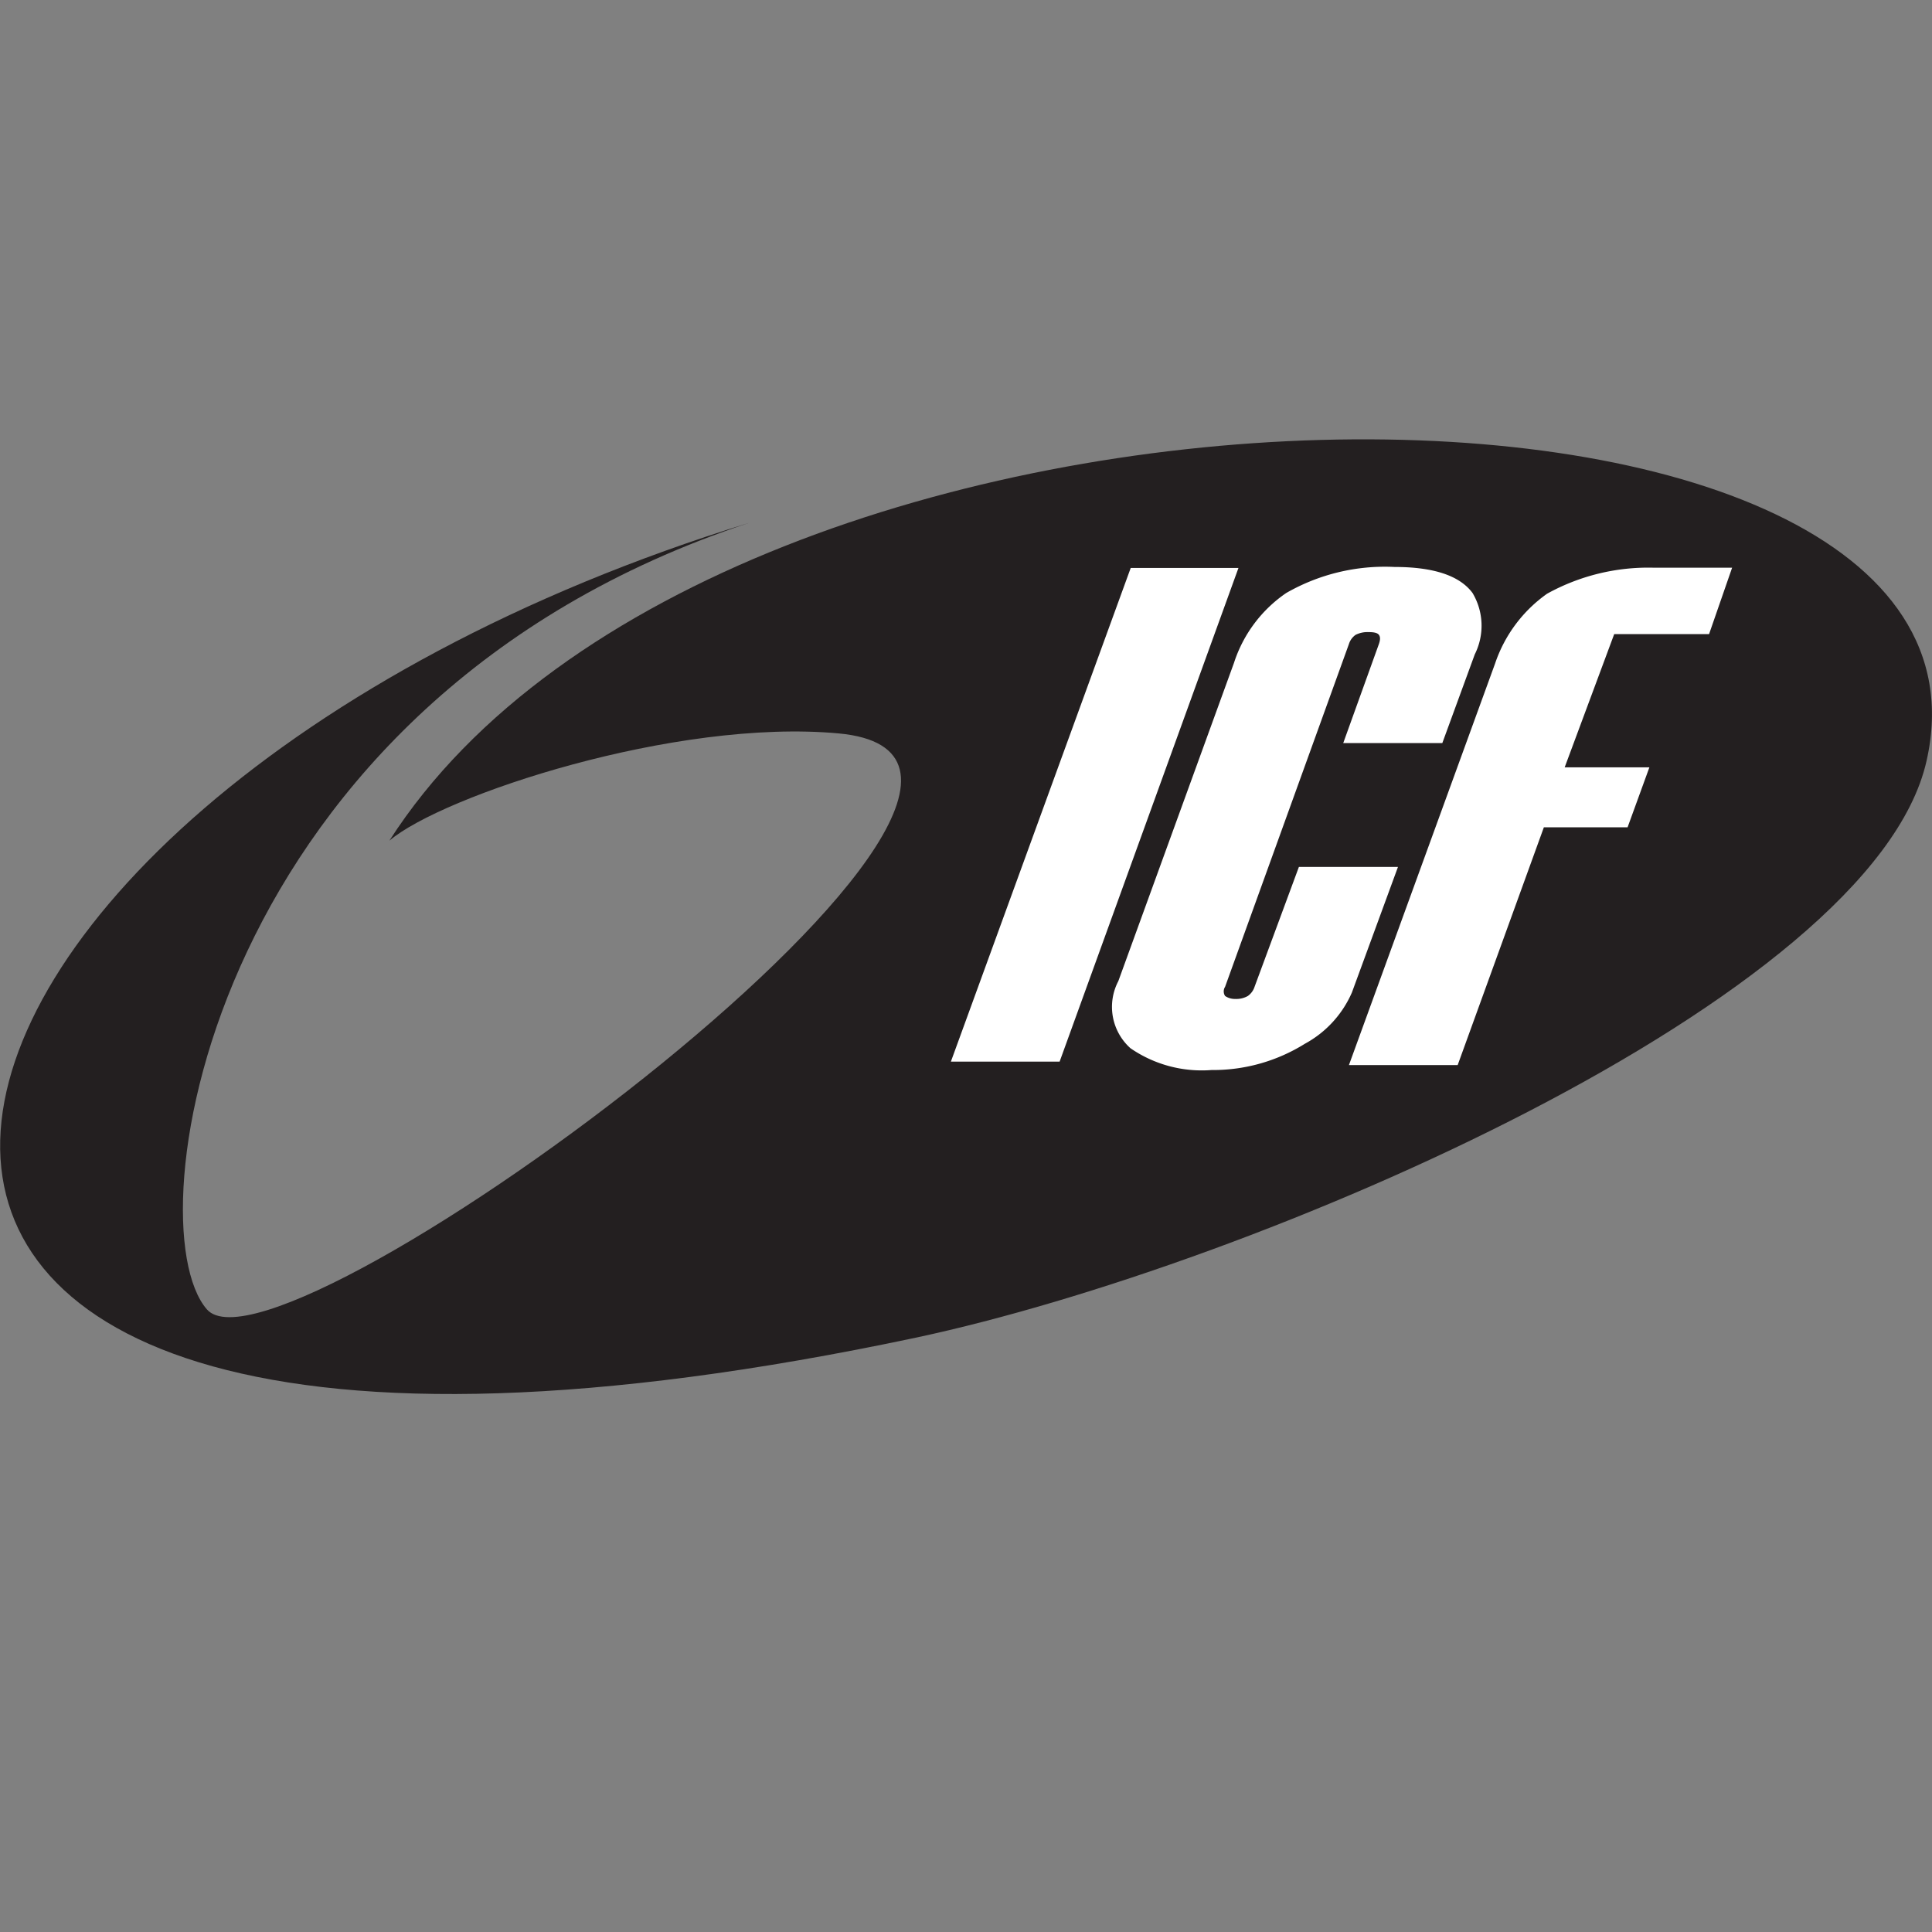
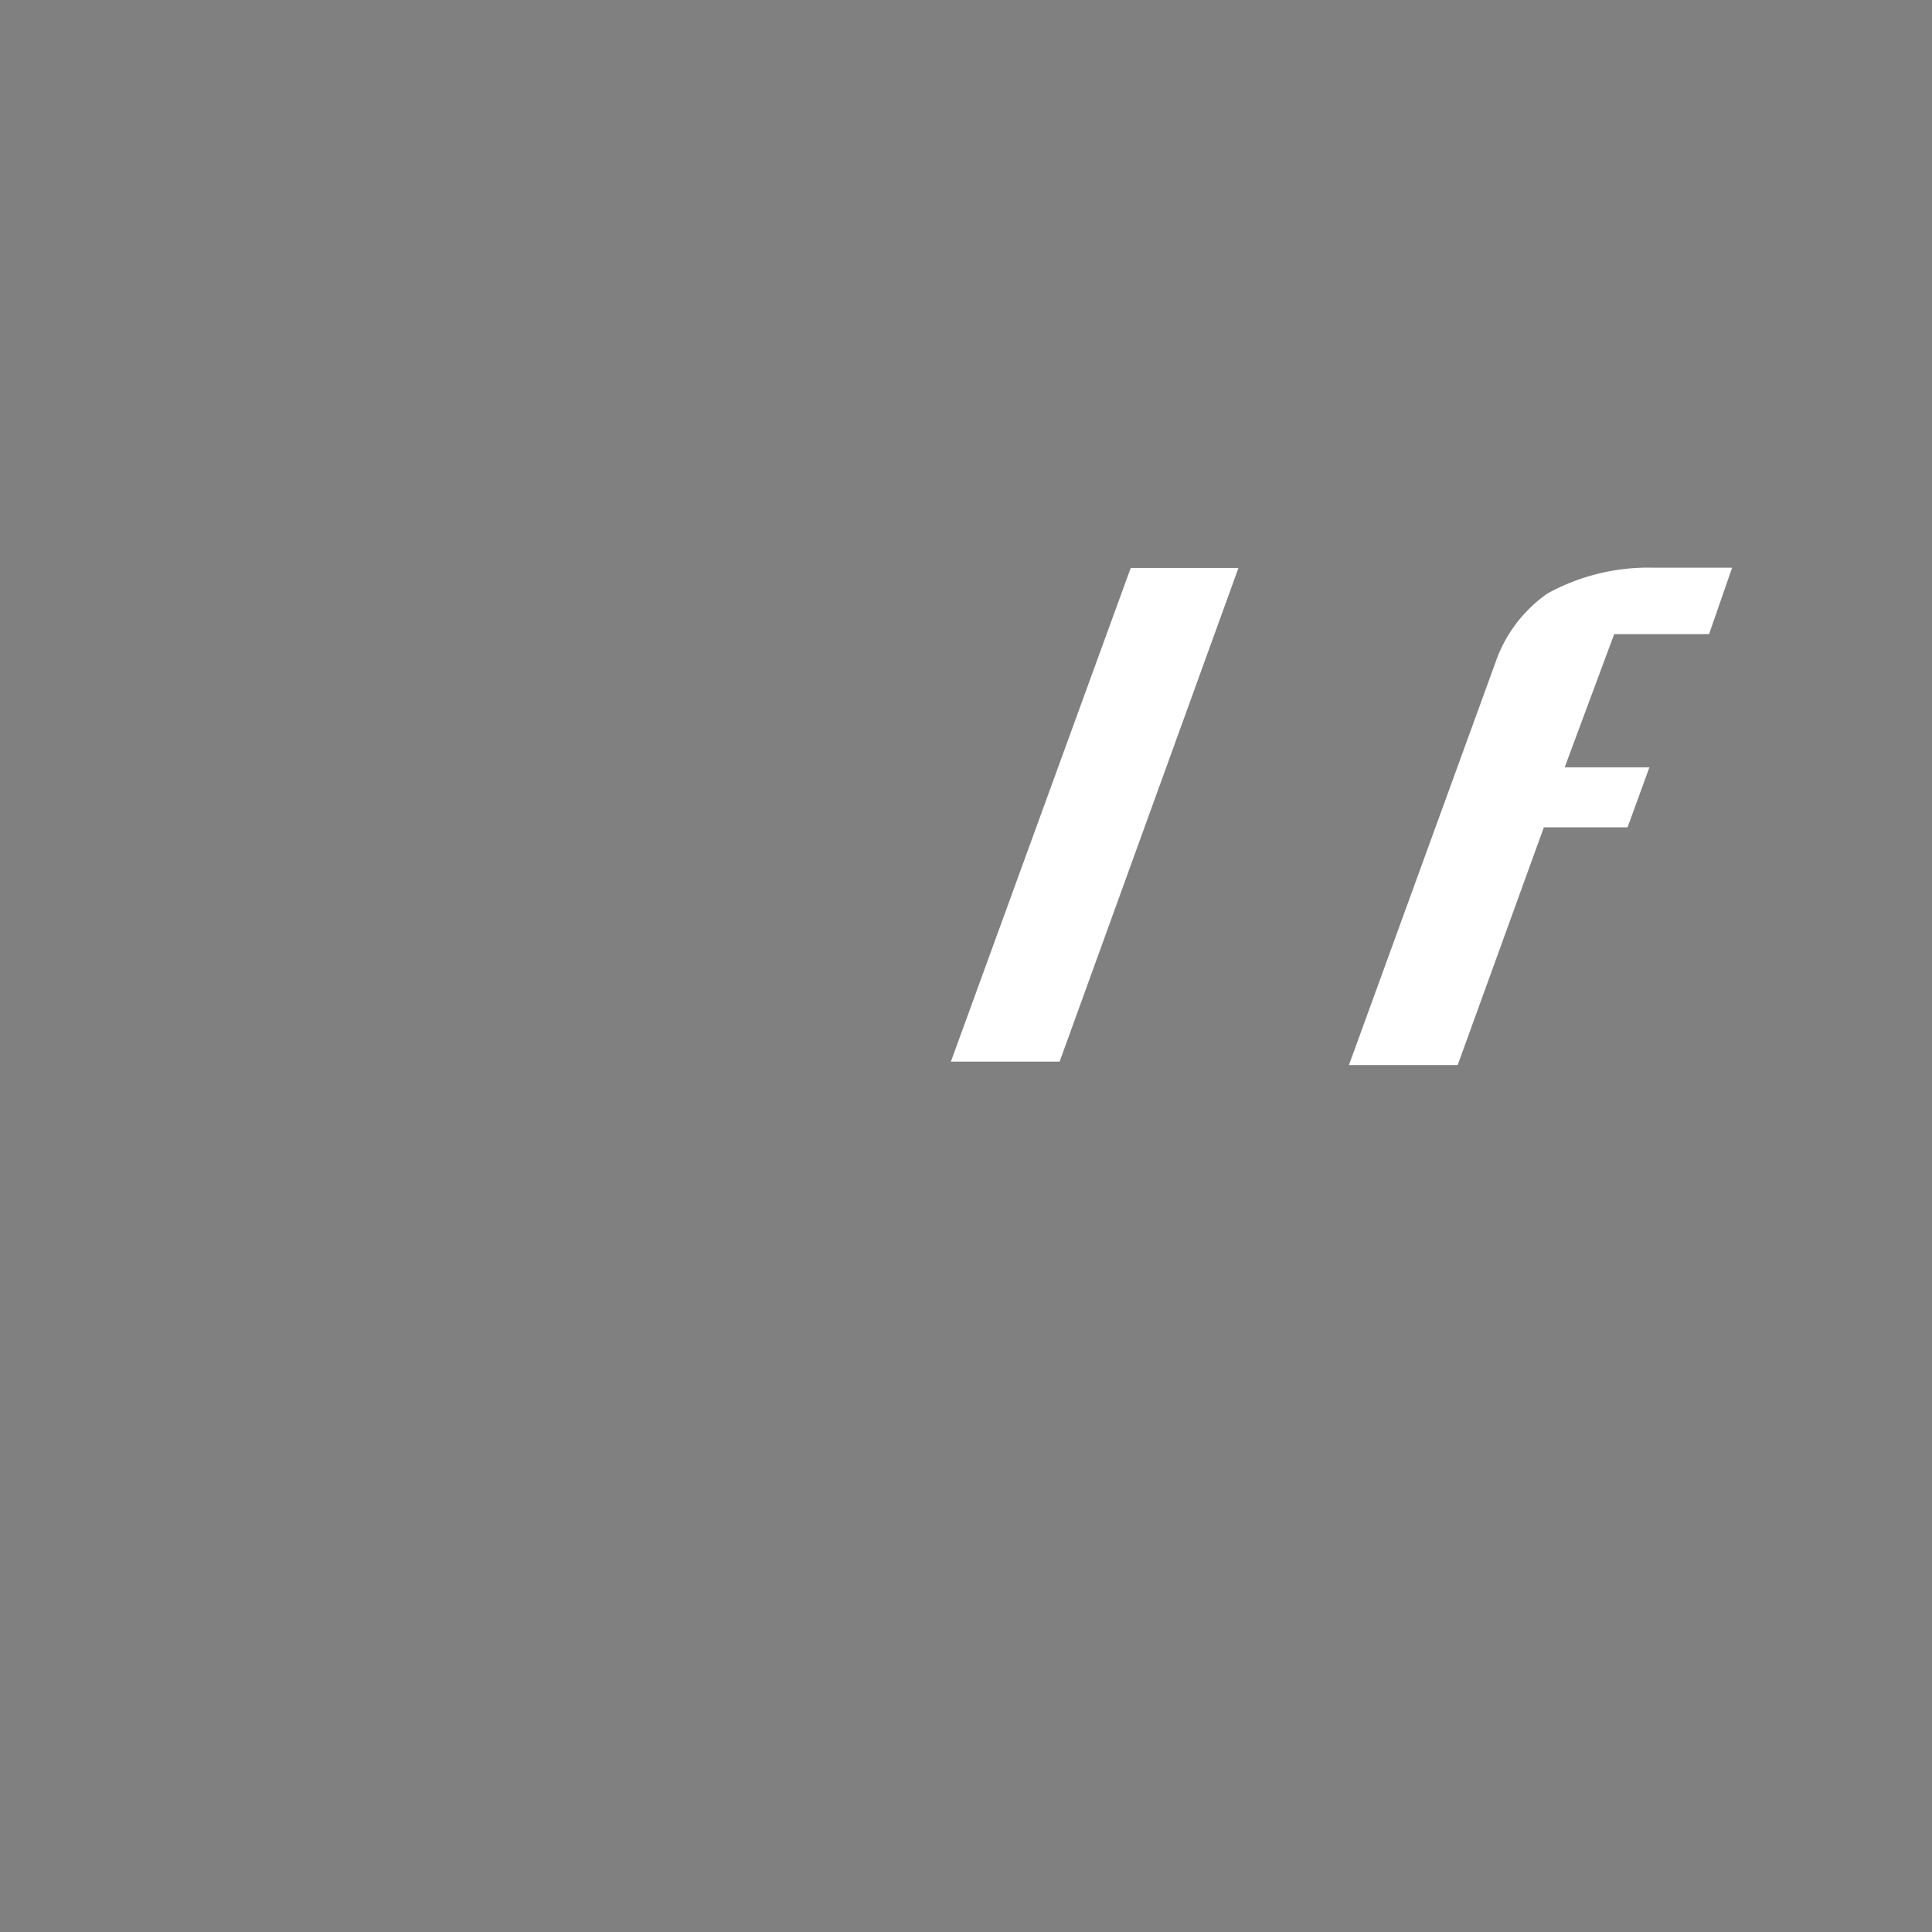
<svg xmlns="http://www.w3.org/2000/svg" id="Ebene_1_Kopie" data-name="Ebene 1 Kopie" viewBox="0 0 78 78">
  <rect x="0" y="0" width="78" height="78" fill="#808080" stroke="none" />
  <defs>
    <style>.cls-1{fill:#231f20;}.cls-1,.cls-2{fill-rule:evenodd;}.cls-2{fill:#fff;}</style>
  </defs>
-   <path class="cls-1" d="M30.24,21.11C8.39,28.33,5.37,49.42,8.35,52.86S45.84,30.72,33.86,29.61c-6.6-.61-16,2.51-18.14,4.33,13.5-21.07,66.08-21,62.06-3.22C75.61,40.35,50.69,51.07,37,54-15.44,65.12-6.95,32.57,30.24,21.11Z" />
-   <path class="cls-2" d="M42.78,42.86H38.39l7.26-19.93H50Z" />
-   <path class="cls-2" d="M54.58,40.07a4.31,4.31,0,0,1-1.9,2.07,7,7,0,0,1-3.77,1.06,5.07,5.07,0,0,1-3.27-.88,2.24,2.24,0,0,1-.49-2.71l4.67-12.85a5.44,5.44,0,0,1,2.11-2.82,8,8,0,0,1,4.37-1.05q2.37,0,3.15,1.05a2.58,2.58,0,0,1,.09,2.48L58.23,30h-4l1.44-4c.06-.17.06-.29,0-.37s-.2-.11-.41-.11a1.07,1.07,0,0,0-.53.11.71.71,0,0,0-.27.37l-5,13.84a.34.34,0,0,0,0,.37.7.7,0,0,0,.42.12.93.93,0,0,0,.5-.12.73.73,0,0,0,.27-.37L52.44,35h4Z" />
+   <path class="cls-2" d="M42.78,42.86H38.39l7.26-19.93H50" />
  <path class="cls-2" d="M69,25.6H65.17l-2,5.38h3.42l-.88,2.42H62.33L58.85,43H54.46l5.9-16.21a5.66,5.66,0,0,1,2.1-2.82,8.44,8.44,0,0,1,4.32-1.05h3.15Z" />
</svg>